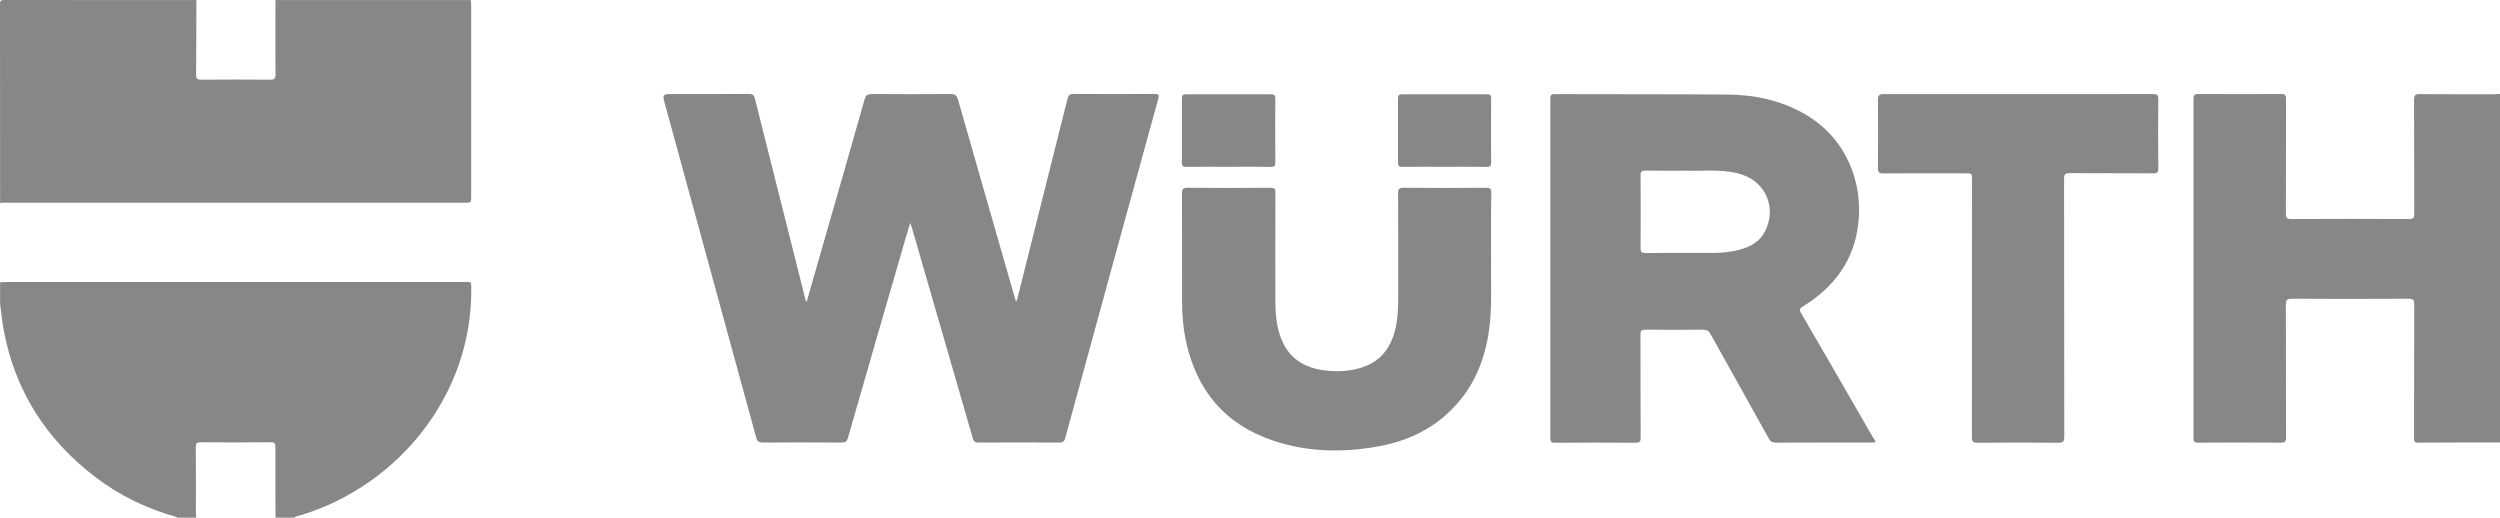
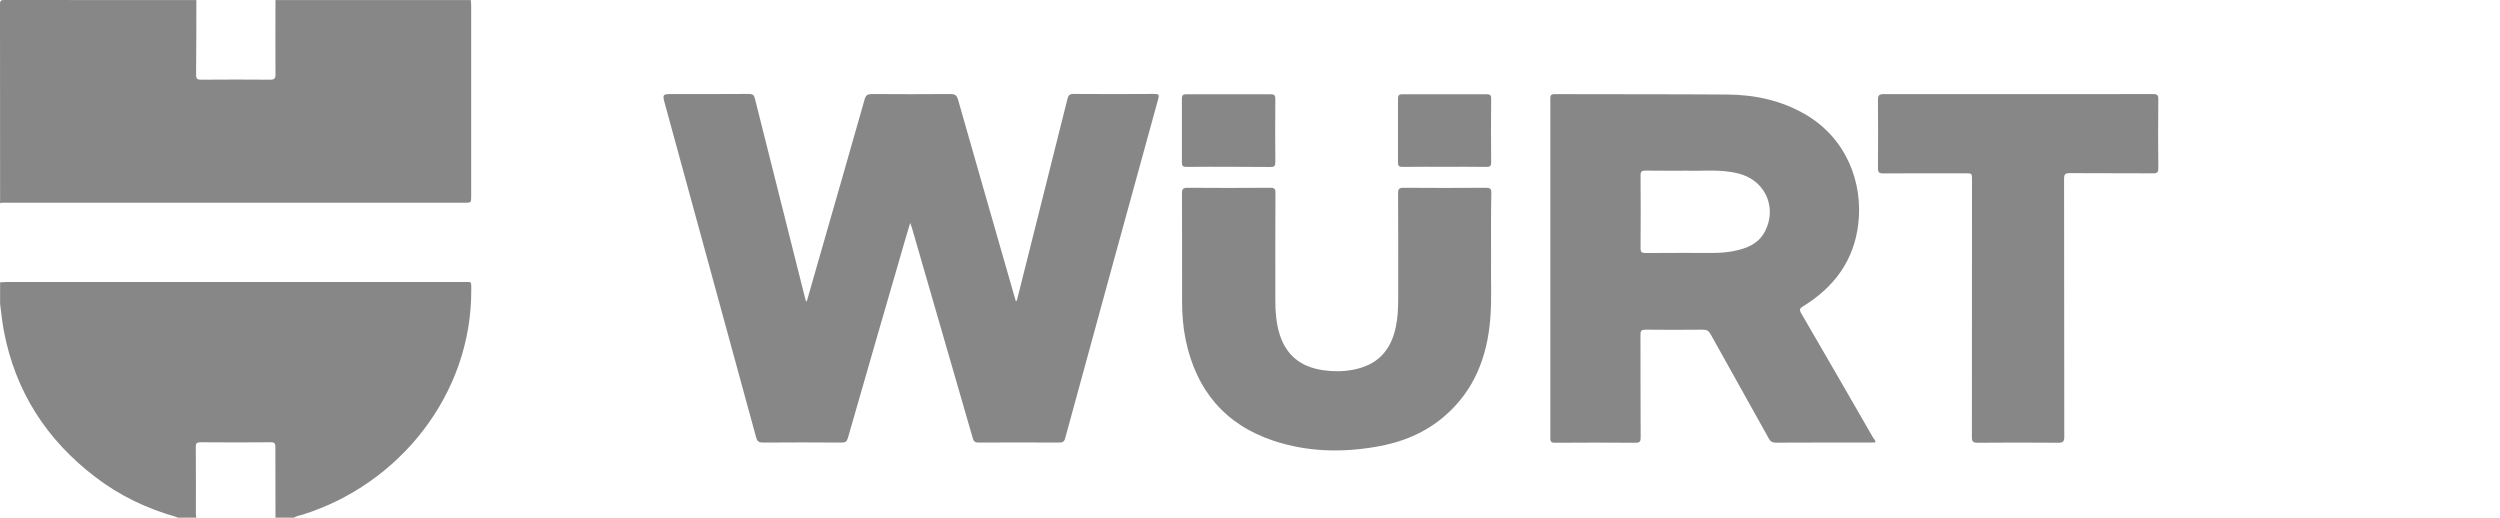
<svg xmlns="http://www.w3.org/2000/svg" id="Ebene_1" x="0px" y="0px" viewBox="0 0 2560.1 530.1" style="enable-background:new 0 0 2560.1 530.1;" xml:space="preserve">
  <style type="text/css">	.st0{fill:#878787;}</style>
  <g>
    <path class="st0" d="M482.1,0.1c0.2,2,0.4,4,0.4,5.9c0,65,0,129.9,0,194.9c0,6.7,0,6.7-6.8,6.7c-156.2,0-312.5,0-468.7,0  c-2.3,0-4.7-0.4-6.9,0.5c0-67.9,0-135.8-0.1-203.8C0,0.8,0.7,0,4.3,0c65.6,0.1,131.2,0.1,196.8,0.1c-0.1,25.5,0,50.9-0.3,76.4  c0,4.4,1.4,5.1,5.4,5.1c23.5-0.2,46.9-0.2,70.4,0c4.5,0,5.6-1.3,5.5-5.6c-0.2-25.3,0-50.6,0-75.9C348.8,0.1,415.4,0.1,482.1,0.1z" />
    <path class="st0" d="M0.1,289.1c2.2-0.1,4.3-0.3,6.5-0.3c156.1,0,312.2,0,468.3,0c8.4,0,7.6-1.1,7.7,7.8  C483.2,403.8,409,496,309.9,527c-3,0.9-6.1,1.3-8.8,3.1c-6.3,0-12.7,0-19,0c0-24-0.1-48-0.1-72c0-3.6-0.5-5.3-4.8-5.2  c-24,0.2-48,0.2-72,0c-3.8,0-4.7,1.1-4.7,4.8c0.2,22.8,0.1,45.7,0.1,68.5c0,1.3,0.3,2.6,0.4,3.9c-6.3,0-12.7,0-19,0  c-0.9-0.4-1.8-0.9-2.7-1.1c-29.7-8.5-57.1-21.7-81.7-40.5c-50-38.2-82-87.7-93.7-149.9c-1.7-9.1-2.6-18.3-3.8-27.5  C0.1,303.8,0.1,296.4,0.1,289.1z" />
  </g>
  <g>
-     <path class="st0" d="M2560.1,453.1c-28,0-56,0-84,0.2c-4.1,0-4-1.9-4-4.9c0.1-45.5,0-91,0.2-136.5c0-4.8-1-6-5.9-6  c-39.8,0.2-79.7,0.3-119.5,0c-5.3,0-6.1,1.6-6.1,6.4c0.2,45.2,0,90.3,0.2,135.5c0,4.4-1.1,5.6-5.5,5.5c-28.2-0.2-56.3-0.2-84.5,0  c-3.7,0-4.8-0.9-4.8-4.7c0.1-115.8,0.1-231.7,0-347.5c0-3.8,1-4.8,4.8-4.8c28.3,0.1,56.7,0.2,85,0c4,0,5,1.2,5,5.1  c-0.1,39,0,78-0.2,117c0,4.4,0.9,5.9,5.6,5.9c40.2-0.2,80.3-0.2,120.5,0c4.6,0,5.4-1.3,5.4-5.5c-0.2-38.8,0-77.7-0.2-116.5  c0-5,1.5-6,6.1-5.9c25.3,0.2,50.7,0.1,76,0.1c2,0,4-0.2,6-0.3C2560.1,215.1,2560.1,334.1,2560.1,453.1z" />
    <path class="st0" d="M826.2,308.5c4.3-15,8.6-30,12.9-45c15.5-53.9,31-107.8,46.3-161.7c1.2-4.4,3.1-5.5,7.5-5.5  c26.8,0.2,53.7,0.2,80.5,0c4.4,0,6.3,1.2,7.6,5.5c19.2,67.5,38.7,135,58,202.4c0.4,1.4,0.9,2.8,1.3,4.4c1.5-1.1,1.5-2.6,1.8-4  c17-67.8,34.1-135.5,51-203.3c0.9-3.6,2.2-5.1,6.2-5.1c27.7,0.2,55.3,0.2,83,0c4.2,0,4.9,0.9,3.8,5  c-31.9,115.8-63.7,231.6-95.3,347.5c-1,3.7-2.7,4.5-6.2,4.5c-27.5-0.1-55-0.2-82.5,0c-3.8,0-5.1-1.3-6-4.7  c-20.6-71.4-41.3-142.9-62-214.3c-0.4-1.5-1-3-2-6c-1.9,6.4-3.4,11.4-4.9,16.4c-19.7,67.9-39.4,135.8-58.9,203.8  c-1.1,3.8-2.6,4.9-6.4,4.8c-26.8-0.2-53.7-0.2-80.5,0c-4.1,0-6-1-7.1-5.3c-31-113.6-62.1-227.2-93.2-340.8  c-3-10.8-2.9-10.8,8.4-10.8c25.8,0,51.7,0.1,77.5-0.1c3.7,0,5.2,1.1,6,4.6c16.9,67.6,33.9,135.2,51,202.8c0.4,1.6,0.8,3.2,1.3,4.8  C825.6,308.6,825.9,308.5,826.2,308.5z" />
    <path class="st0" d="M1920.5,453c-1.5,0.1-3,0.2-4.4,0.2c-32.5,0-65-0.1-97.5,0.1c-3.7,0-5.6-1.2-7.3-4.3  c-19.8-35.7-39.8-71.2-59.6-106.8c-1.9-3.4-3.9-4.6-7.8-4.6c-19.7,0.2-39.3,0.2-59,0c-3.9,0-5,1.1-5,5c0.1,35.2,0,70.3,0.2,105.5  c0,4.1-1,5.3-5.2,5.3c-27.5-0.2-55-0.2-82.5,0c-3.6,0-4.8-0.8-4.8-4.7c0.1-115.8,0.1-231.6,0-347.4c0-3,0.1-4.9,4.1-4.9  c59,0.2,118,0,176.9,0.4c28.2,0.2,55.2,5.9,79.9,20.2c42.7,24.7,59.3,70.4,54.5,111.9c-4.3,37.8-24.8,65.3-56.6,84.8  c-3.5,2.1-4,3.4-1.9,7.1c24.7,42.4,49.2,85,73.7,127.5C1919.3,449.7,1920.6,451,1920.5,453z M1727.8,174.8c-16,0-29.3,0.1-42.7-0.1  c-3.8-0.1-5.1,0.9-5.1,4.9c0.2,24.8,0.2,49.6,0,74.5c0,3.9,1,5,5,5c23-0.2,46-0.1,69-0.1c7.2,0,14.3-0.5,21.4-1.9  c13.3-2.7,25.4-7.3,32.1-20.3c12-23.4,1.1-50-23.8-58.1c-3.6-1.2-7.4-2-11.2-2.6C1756.7,173.6,1740.9,175.3,1727.8,174.8z" />
    <path class="st0" d="M1526.9,266.6c-0.4,17.5,0.9,38.7-0.8,59.8c-3.1,38.8-16.2,73-46.2,99.2c-20.3,17.7-44.3,27.4-70.5,31.9  c-35.5,6.1-70.7,5.3-105.1-6.1c-50.2-16.7-79.4-52.1-90.1-103.3c-2.7-12.9-3.7-26-3.7-39.2c-0.1-37,0.1-74-0.1-111  c0-4.4,1.1-5.6,5.5-5.6c28.3,0.2,56.7,0.2,85,0c4.2,0,5.3,1.2,5.2,5.3c-0.2,36.8-0.1,73.6-0.1,110.5c0,11.4,0.9,22.6,4.2,33.6  c6.7,22.2,22,34.1,44.6,37.4c10,1.4,20,1.5,29.9-0.3c25-4.5,39.3-18.7,44.6-43.7c2.1-9.7,2.5-19.5,2.5-29.3c0-36,0.1-72-0.1-108  c0-4.5,1.3-5.5,5.6-5.5c28.2,0.2,56.3,0.2,84.5,0c4,0,5.4,0.9,5.4,5.2C1526.7,219.3,1526.9,241.1,1526.9,266.6z" />
    <path class="st0" d="M2066.6,96.4c46,0,92,0.1,138-0.1c4.2,0,5.7,0.8,5.6,5.4c-0.3,23.5-0.2,47,0,70.5c0,4.1-0.9,5.3-5.2,5.3  c-28.5-0.2-57,0-85.5-0.2c-4.6,0-5.8,1.2-5.8,5.8c0.1,88,0.1,176,0.2,264c0,5.1-1.3,6.3-6.3,6.3c-27.5-0.3-55-0.2-82.5,0  c-4.6,0-5.8-1.2-5.8-5.8c0.1-87.8,0.1-175.7,0.1-263.5c0-6.6,0-6.6-6.8-6.6c-28,0-56-0.1-84,0.1c-4.4,0-5.6-1.2-5.5-5.6  c0.2-23.2,0.2-46.3,0-69.5c-0.1-4.7,1.1-6.2,6-6.1C1975,96.5,2020.8,96.4,2066.6,96.4z" />
-     <path class="st0" d="M1258.2,170.8c-14.5,0-29-0.1-43.4,0.1c-3.5,0-4.5-1.1-4.5-4.5c0.1-21.8,0.1-43.6,0-65.4  c0-3.5,1.1-4.5,4.5-4.5c28.8,0.1,57.6,0.1,86.4,0c3.7,0,4.8,1.1,4.8,4.8c-0.2,21.6-0.2,43.3,0,64.9c0,3.8-1.1,4.8-4.8,4.8  C1286.8,170.6,1272.5,170.8,1258.2,170.8z" />
+     <path class="st0" d="M1258.2,170.8c-14.5,0-29-0.1-43.4,0.1c-3.5,0-4.5-1.1-4.5-4.5c0.1-21.8,0.1-43.6,0-65.4  c0-3.5,1.1-4.5,4.5-4.5c28.8,0.1,57.6,0.1,86.4,0c3.7,0,4.8,1.1,4.8,4.8c-0.2,21.6-0.2,43.3,0,64.9c0,3.8-1.1,4.8-4.8,4.8  z" />
    <path class="st0" d="M1479.1,170.8c-14.3,0-28.6-0.1-42.9,0.1c-3.4,0-4.6-0.8-4.6-4.4c0.1-21.8,0.1-43.6,0-65.4  c0-3.3,0.8-4.6,4.4-4.6c28.8,0.1,57.6,0.1,86.4,0c3.4,0,4.6,0.8,4.6,4.4c-0.2,21.8-0.2,43.6,0,65.4c0,4-1.4,4.7-4.9,4.6  C1507.7,170.7,1493.4,170.8,1479.1,170.8z" />
  </g>
</svg>